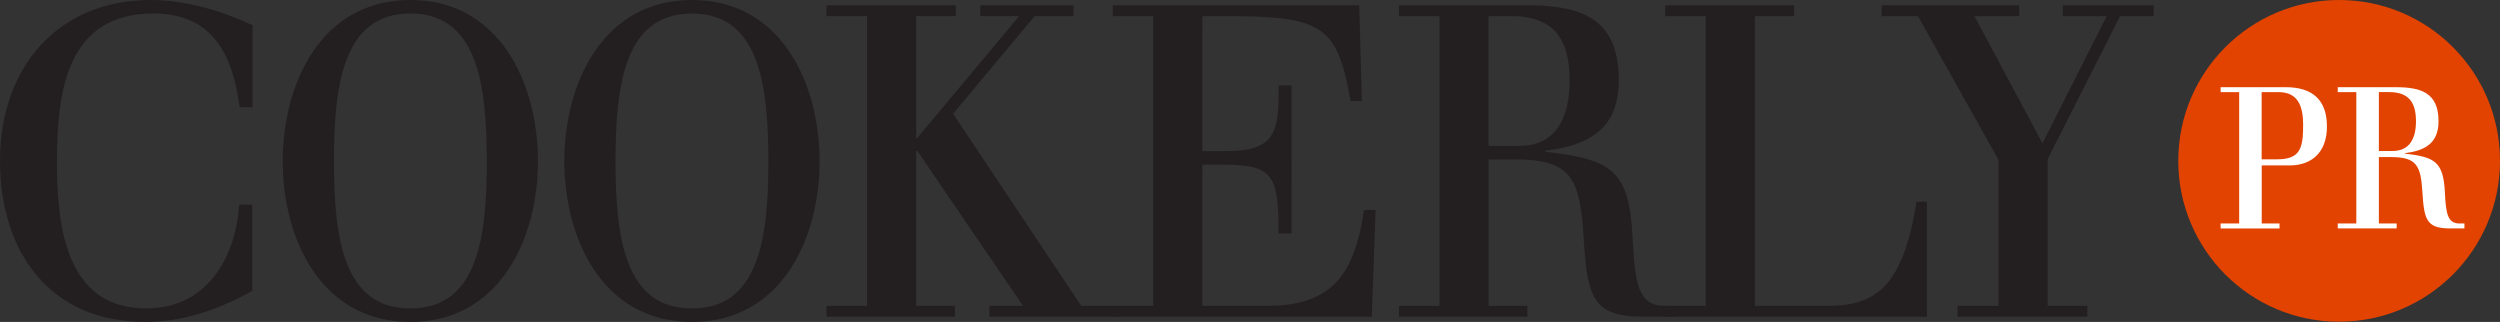
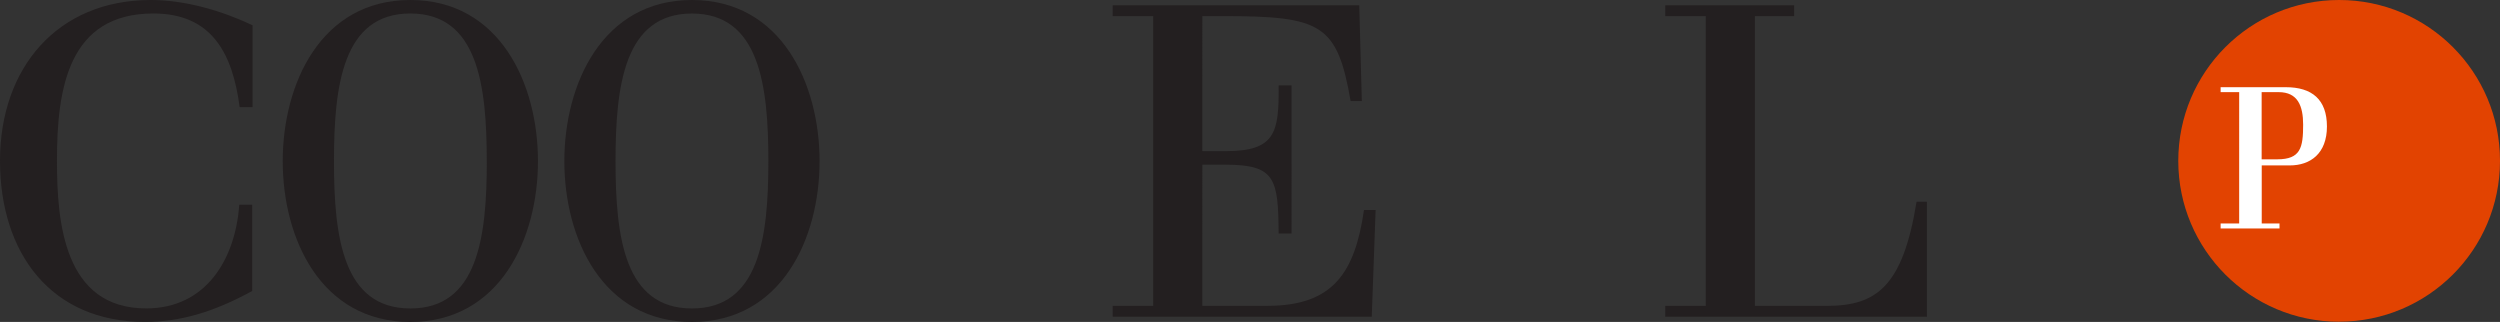
<svg xmlns="http://www.w3.org/2000/svg" id="Layer_1" viewBox="0 0 582.01 74.95">
  <rect x="0" y="0" width="582.01" height="74.95" fill="#333333" stroke="none" />
  <defs>
    <style>.cls-1{fill:#fff;}.cls-2{fill:#e24301;}.cls-3{fill:#231f20;}</style>
  </defs>
  <path class="cls-2" d="M544.56,74.89c20.68,0,37.45-16.77,37.45-37.45S565.24,0,544.56,0s-37.45,16.76-37.45,37.45,16.77,37.45,37.45,37.45" />
  <g>
    <path class="cls-1" d="M521.29,21.45h-4.32v-1.15h15.18c6.07,0,9.57,2.85,9.57,9.15s-3.86,9.06-8.65,9.06h-6.53v13.52h4.14v1.15h-13.71v-1.15h4.32V21.45Zm5.24,15.64h3.63c5.43,0,6.02-2.71,6.02-8.05,0-4.37-1.24-7.59-5.7-7.59h-3.96v15.64Z" />
-     <path class="cls-1" d="M548.56,21.45h-4.32v-1.15h13.48c5.84,0,9.98,1.24,9.98,7.91,0,5.33-3.4,6.9-7.86,7.45v.09c6.9,.83,8.97,1.75,9.34,9.01,.23,4.87,.6,7.27,3.4,7.27h1.15v1.15h-3.36c-5.61,0-6.02-2.16-6.44-8.65-.37-5.98-1.38-7.96-7.22-7.96h-2.9v15.45h4.14v1.15h-13.71v-1.15h4.32V21.45Zm5.24,13.7h3.22c4.09,0,5.43-3.13,5.43-6.9,0-4.28-1.56-6.81-6.25-6.81h-2.39v13.7Z" />
  </g>
  <g>
    <path class="cls-3" d="M58.8,5.88C51.48,2.43,43.05,0,35.12,0,13.35,0,0,15.82,0,37.42s11.94,37.52,33.72,37.52c8.13,0,15.95-2.23,24.99-7.2v-20.08h-3.01c-.9,12.68-7.73,24.14-21.67,24.14-19.17,0-20.77-20.08-20.77-34.38C13.25,20.49,15.96,3.14,35.72,3.14c13.75,0,18.46,9.53,20.07,21.8h3.01V5.88Z" />
    <path class="cls-3" d="M113.33,37.53c0,17.65-2.08,34.28-17.79,34.28s-17.79-16.63-17.79-34.28S79.82,3.14,95.53,3.14s17.79,16.73,17.79,34.38m11.92,0C125.25,19.57,116.4,0,95.53,0s-29.71,19.57-29.71,37.53,8.85,37.42,29.71,37.42,29.71-19.47,29.71-37.42" />
    <path class="cls-3" d="M178.88,37.53c0,17.65-2.08,34.28-17.79,34.28s-17.79-16.63-17.79-34.28,2.08-34.38,17.79-34.38,17.79,16.73,17.79,34.38m11.92,0c0-17.95-8.85-37.53-29.71-37.53s-29.71,19.57-29.71,37.53,8.85,37.42,29.71,37.42,29.71-19.47,29.71-37.42" />
  </g>
-   <polygon class="cls-3" points="201.84 71.2 192.41 71.2 192.41 73.73 222.31 73.73 222.31 71.2 213.28 71.2 213.28 35.19 213.6 35.19 238.16 71.2 230.34 71.2 230.34 73.73 260.14 73.73 260.14 71.2 251.71 71.2 221.88 26.48 240.87 3.75 249.91 3.75 249.91 1.22 228.23 1.22 228.23 3.75 237.26 3.75 213.6 32.05 213.28 32.05 213.28 3.75 222.51 3.75 222.51 1.22 192.41 1.22 192.41 3.75 201.84 3.75 201.84 71.2" />
  <g>
    <path class="cls-3" d="M268.47,71.2h-9.43v2.54h60.31l.9-24.85h-2.71c-2.11,14.5-7.12,22.31-22.48,22.31h-15.15V38.34h5.42c11.64,0,12.24,3.35,12.34,16.02h3.01V19.88h-3.01c.1,10.95-.7,15.31-12.34,15.31h-5.42V3.75h4.82c22.88,0,26.59,1.83,29.7,19.78h2.61l-.6-22.31h-57.4V3.75h9.43V71.2Z" />
-     <path class="cls-3" d="M353.56,33.98h-7.02V3.75h5.22c10.23,0,13.65,5.58,13.65,15.01,0,8.32-2.91,15.21-11.84,15.21m36.43,39.76v-2.54h-2.51c-6.12,0-6.92-5.27-7.42-16.02-.8-16.02-5.32-18.05-20.37-19.88v-.2c9.73-1.22,17.16-4.67,17.16-16.43,0-14.71-9.03-17.44-21.78-17.44h-29.4V3.75h9.43V71.2h-9.43v2.54h29.9v-2.54h-9.03V37.12h6.32c12.74,0,14.95,4.36,15.75,17.54,.9,14.3,1.81,19.07,14.05,19.07h7.32Z" />
    <path class="cls-3" d="M397.11,71.2h-9.43v2.54h60.91v-26.77h-2.41c-3.21,19.88-9.43,24.24-20.97,24.24h-16.66V3.75h9.13V1.22h-30V3.75h9.43V71.2Z" />
  </g>
-   <polygon class="cls-3" points="465.27 71.2 455.73 71.2 455.73 73.73 485.94 73.73 485.94 71.2 476.71 71.2 476.71 37.02 493.56 3.75 501.39 3.75 501.39 1.22 480.22 1.22 480.22 3.75 490.45 3.75 475.5 33.37 459.65 3.75 470.08 3.75 470.08 1.22 438.07 1.22 438.07 3.75 446.5 3.75 465.27 37.22 465.27 71.2" />
</svg>